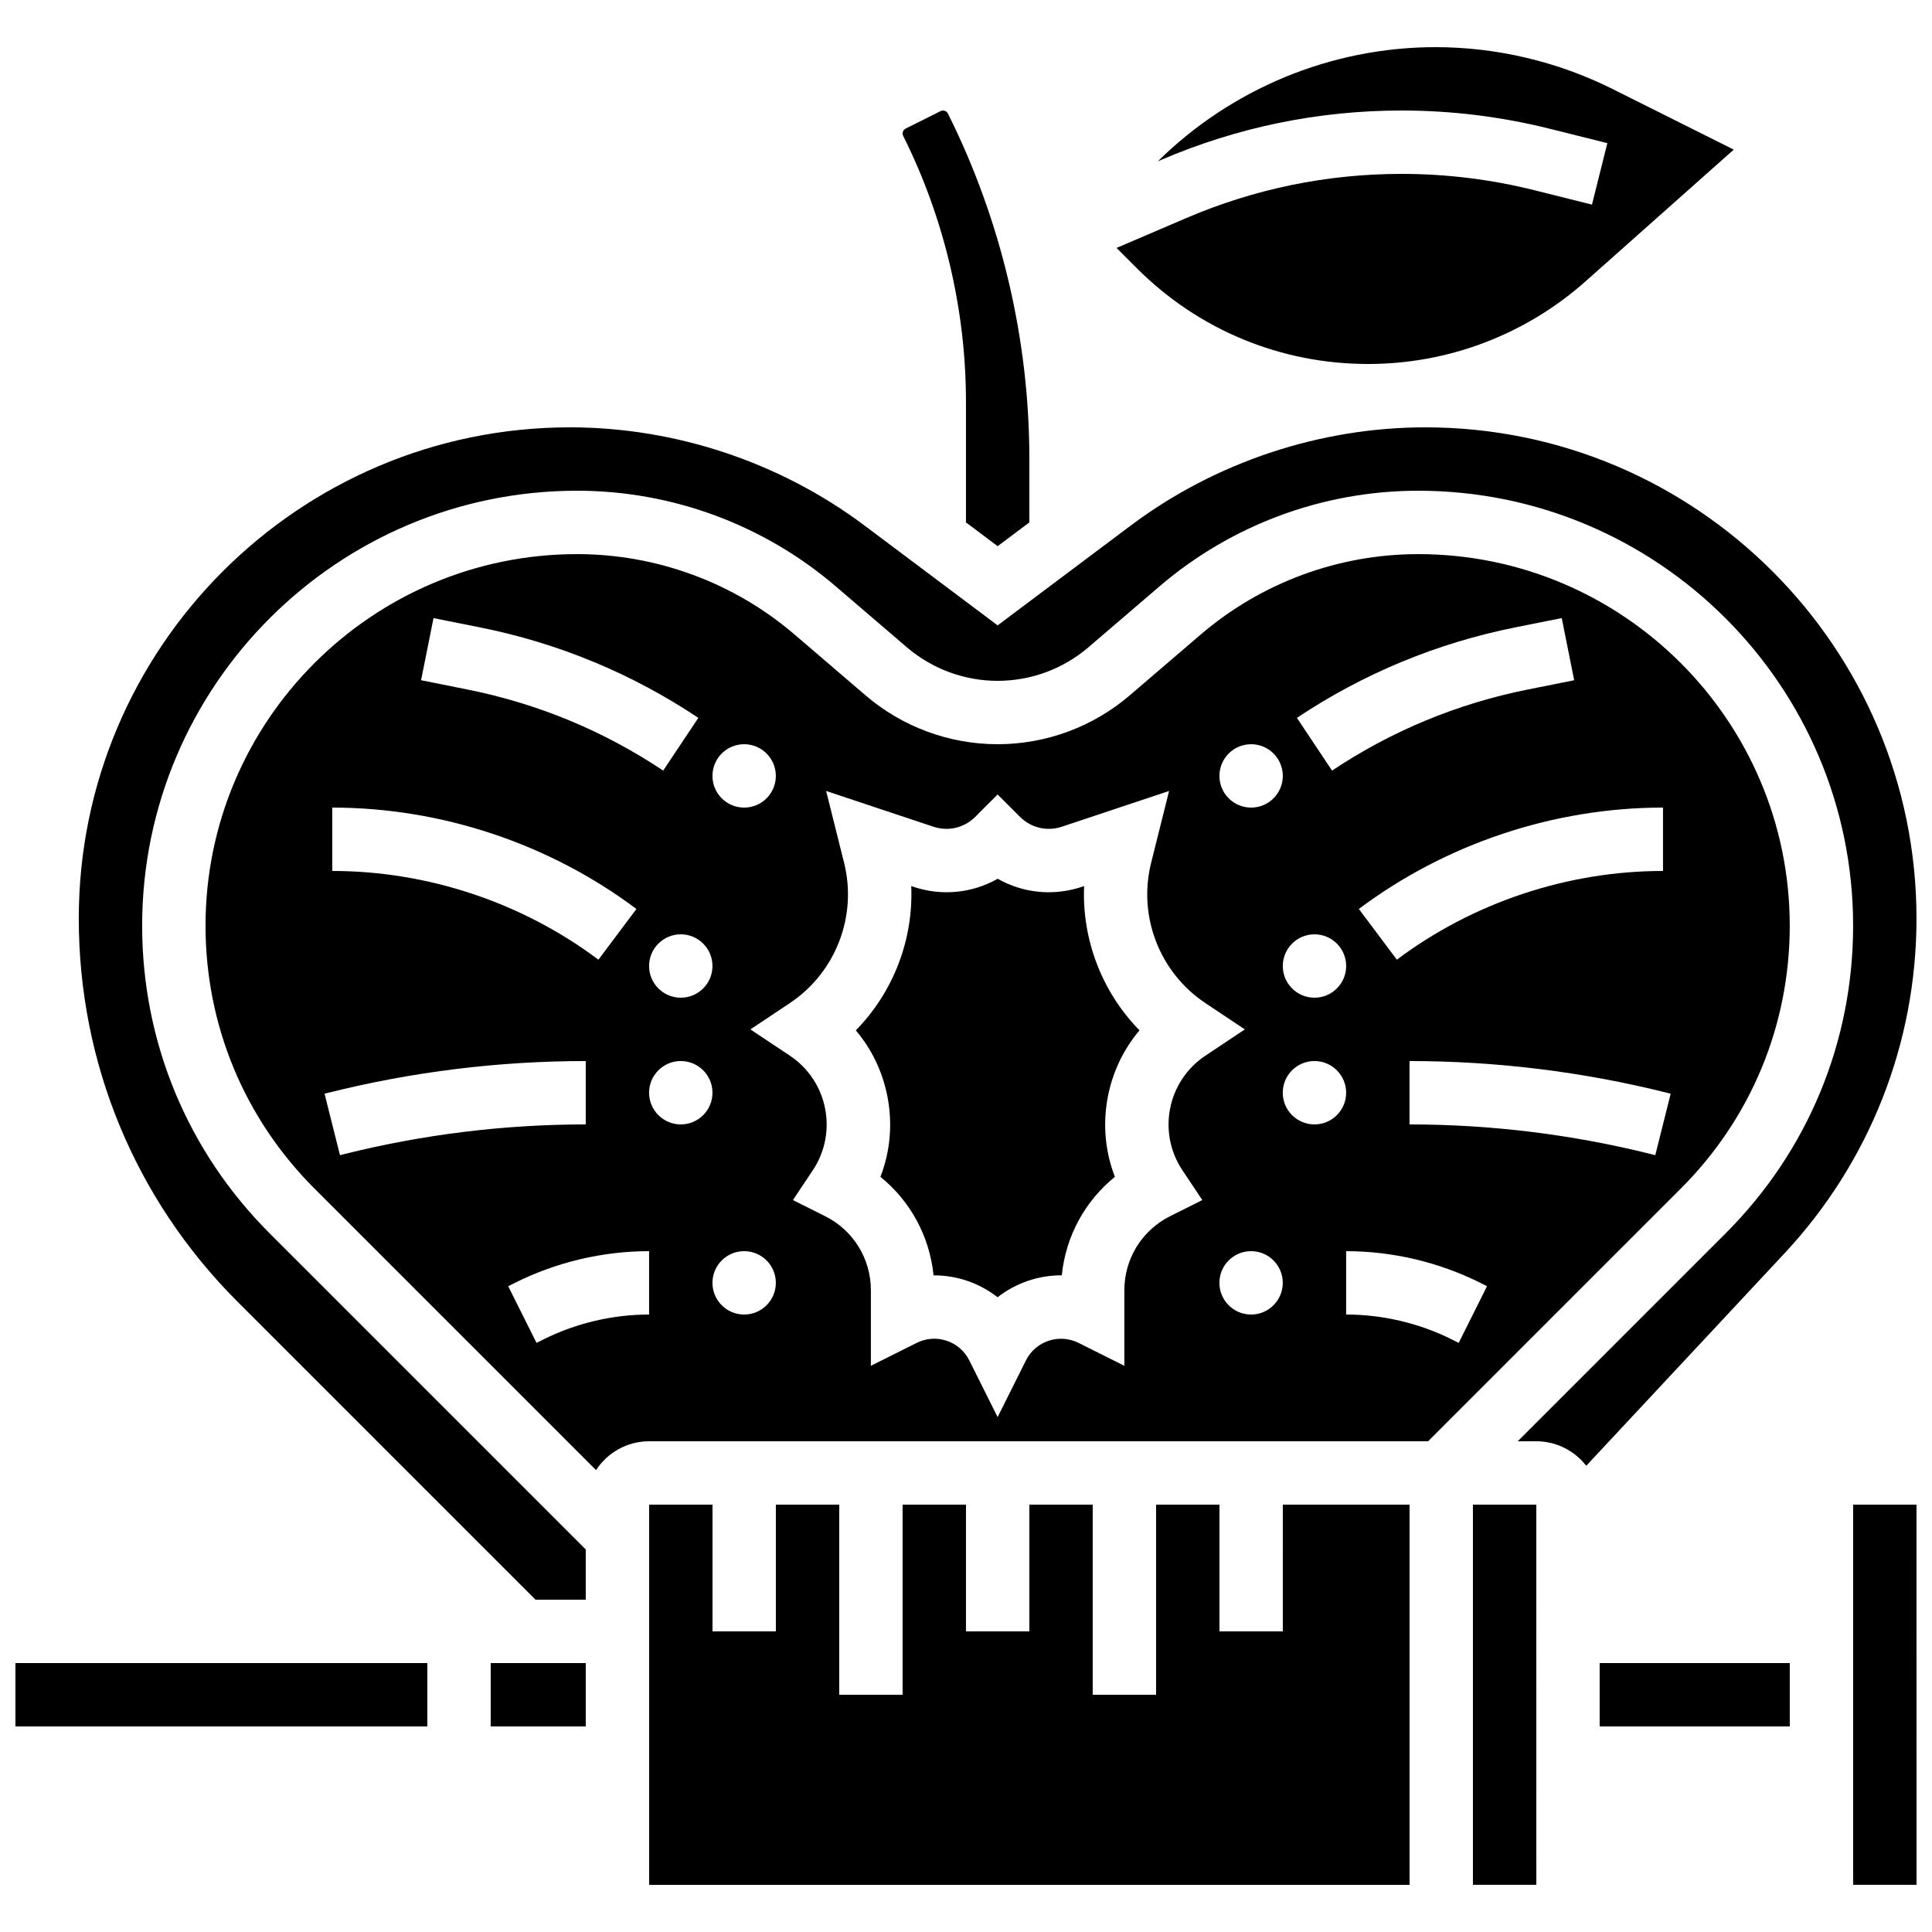
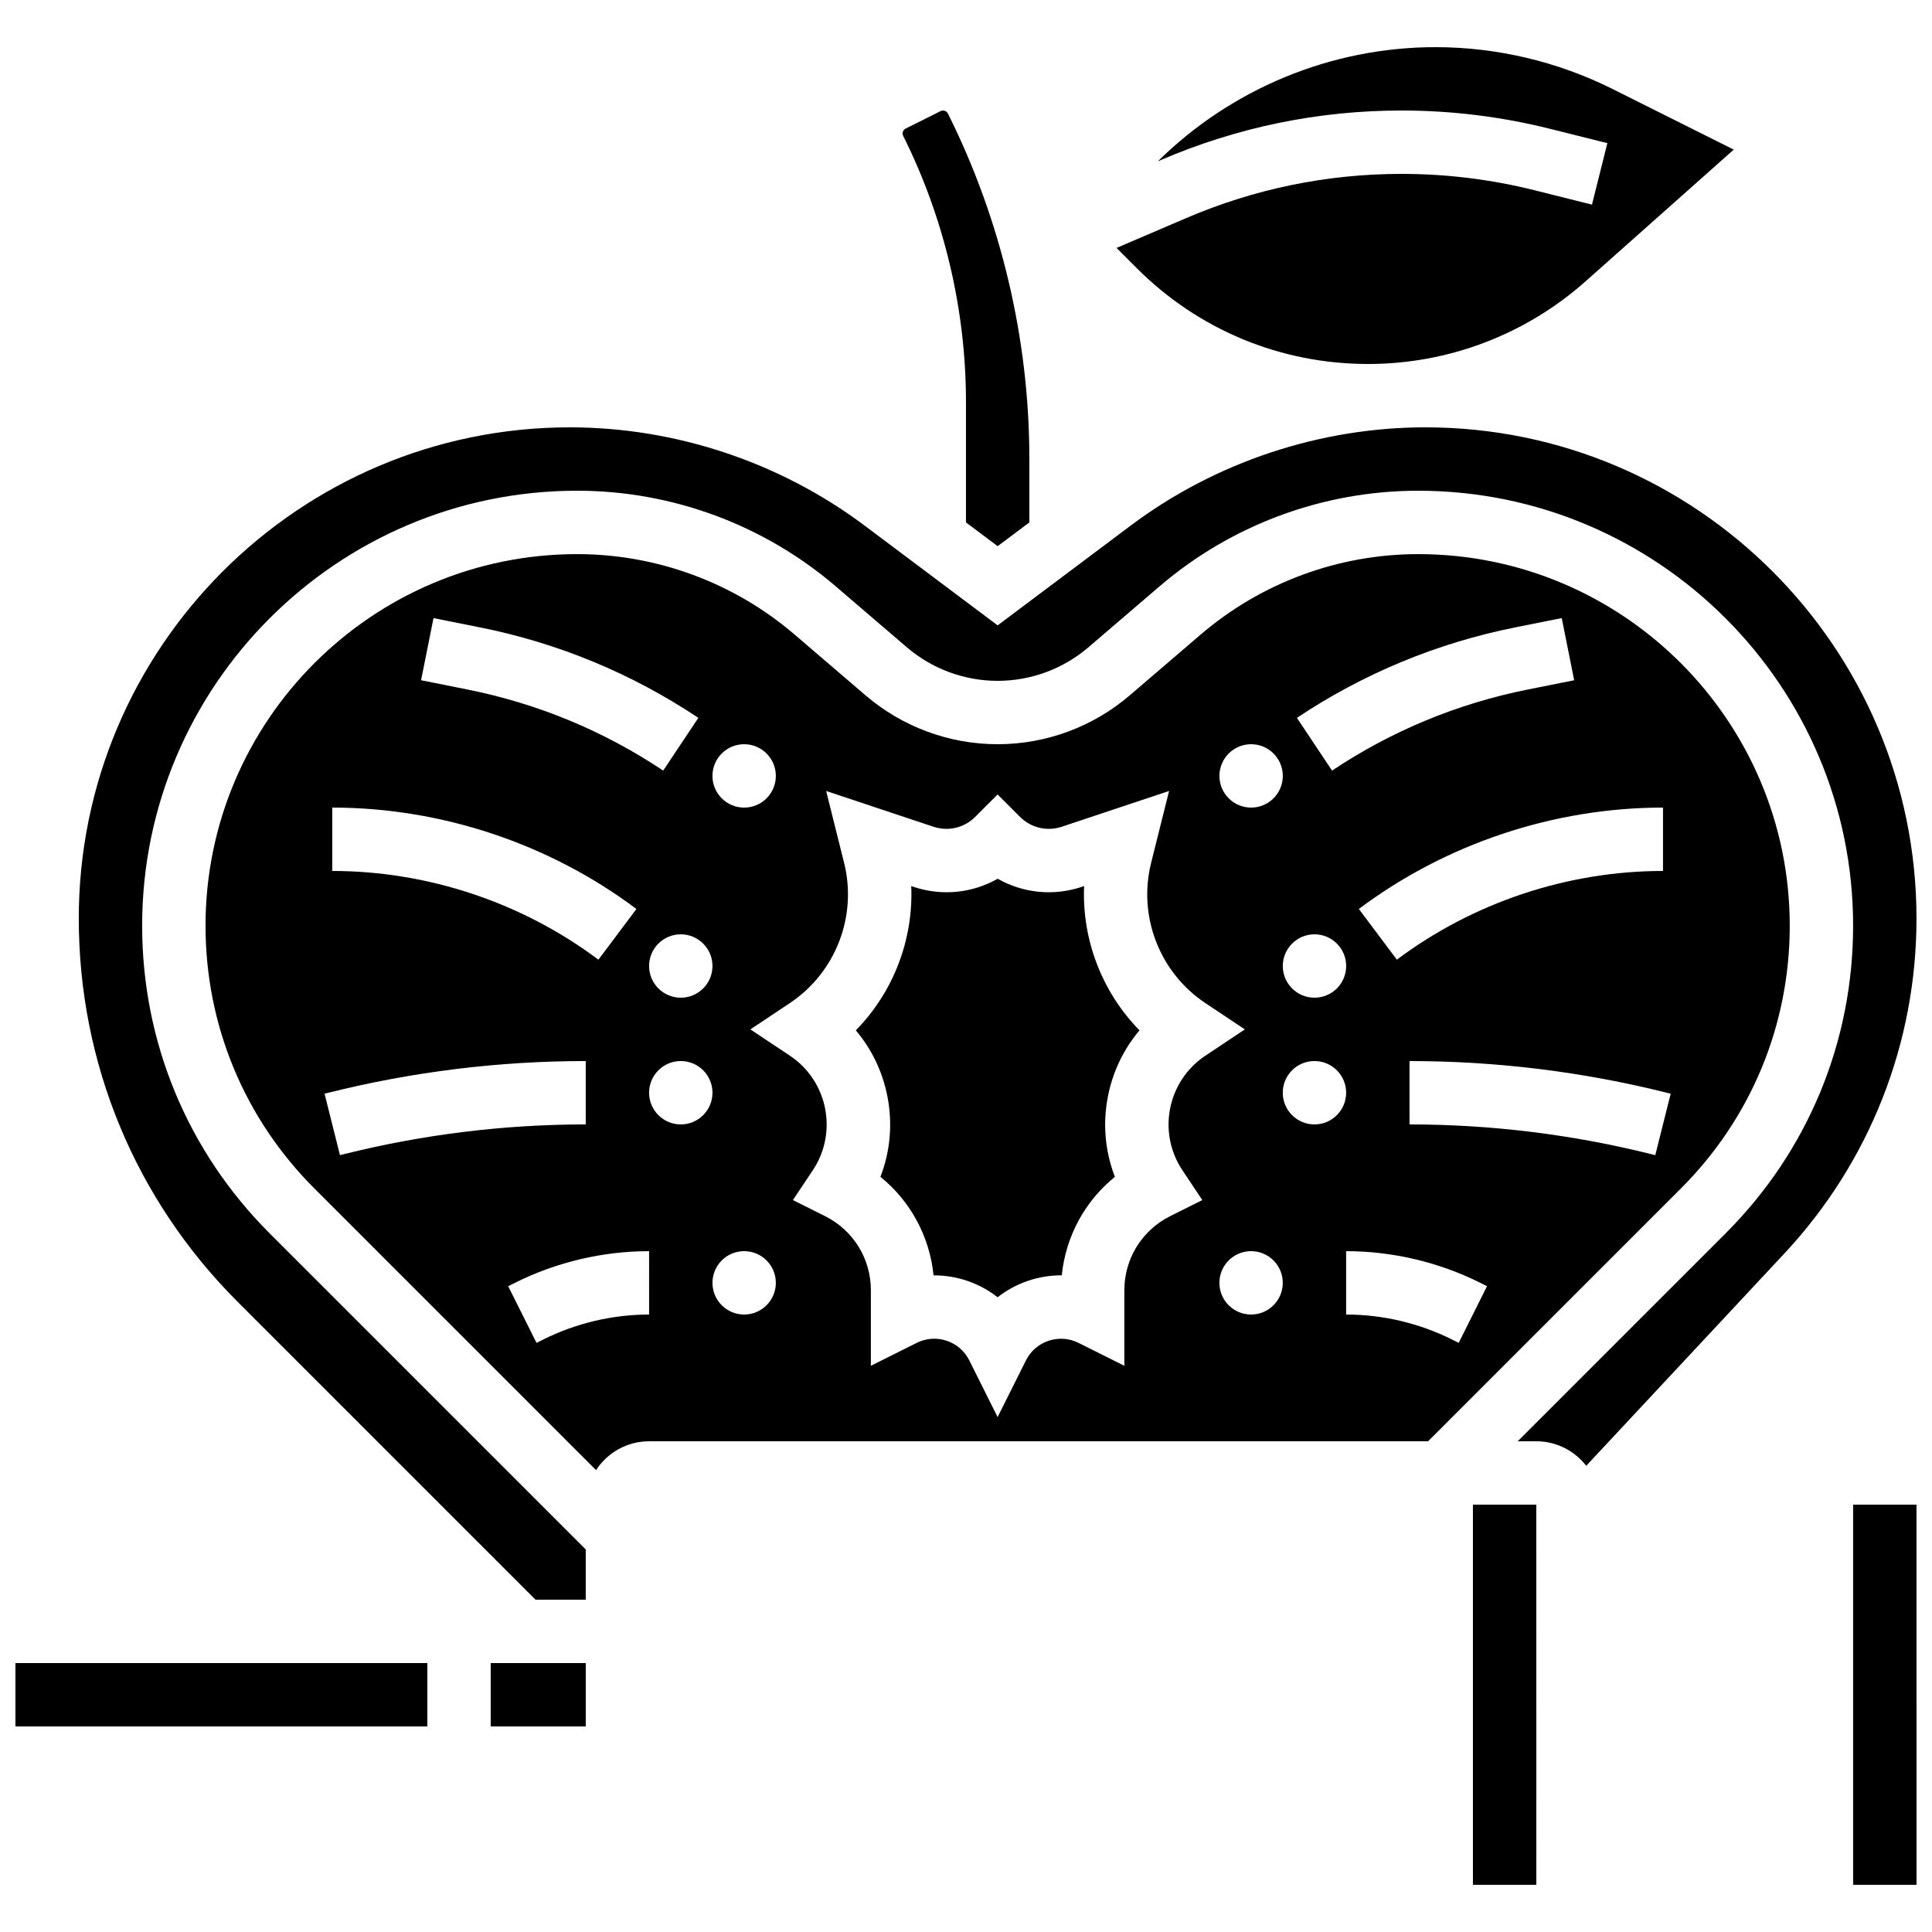
<svg xmlns="http://www.w3.org/2000/svg" width="800px" height="800px" version="1.1" viewBox="144 144 512 512">
  <defs>
    <clipPath id="c">
      <path d="m148.09 584h109.91v18h-109.91z" />
    </clipPath>
    <clipPath id="b">
      <path d="m635 542h16.902v102h-16.902z" />
    </clipPath>
    <clipPath id="a">
      <path d="m164 257h487.9v311h-487.9z" />
    </clipPath>
  </defs>
  <g clip-path="url(#c)">
    <path d="m148.09 584.73h109.16v16.793h-109.16z" />
  </g>
  <path d="m431.3 378.82-0.59 0.199c-7.566 2.523-15.621 1.664-22.316-2.141-6.695 3.809-14.75 4.664-22.316 2.141l-0.59-0.195c0.602 14.195-4.738 28.09-14.684 38.227 4.164 4.926 7.039 10.852 8.336 17.348 1.461 7.301 0.809 14.695-1.816 21.473 7.957 6.445 13.035 15.781 14.078 26.113h0.152c6.082 0 12.027 2.047 16.824 5.801 2.43-1.906 5.195-3.402 8.215-4.41 2.879-0.957 5.871-1.418 8.793-1.406 1.043-10.328 6.125-19.656 14.074-26.098-2.625-6.777-3.277-14.176-1.816-21.473 1.301-6.5 4.176-12.426 8.336-17.348-9.941-10.141-15.281-24.035-14.68-38.23z" />
  <path d="m550.63 194.41c-11.496-2.871-23.328-4.328-35.176-4.328-19.754 0-38.973 3.945-57.129 11.727l-18.434 7.898 5.352 5.352c16.383 16.383 38.16 25.402 61.328 25.402 21.266 0 41.727-7.781 57.621-21.906l39.27-34.906-32.191-16.098c-14.473-7.231-30.668-11.055-46.844-11.055-27.852 0-54.238 11.168-73.594 30.254l0.875-0.375c20.258-8.684 41.707-13.086 63.746-13.086 13.219 0 26.422 1.625 39.246 4.832l15.262 3.816-4.074 16.289z" />
-   <path d="m483.96 576.33h-16.793v-33.586h-16.793v50.379h-16.797v-50.379h-16.793v33.586h-16.793v-33.586h-16.793v50.379h-16.793v-50.379h-16.793v33.586h-16.793v-33.586h-16.793v100.76h201.52v-100.76h-33.586z" />
  <path d="m274.04 584.73h25.191v16.793h-25.191z" />
  <path d="m399.99 250.5v31.945l8.398 6.297 8.398-6.297v-16.922c0-31.578-7.465-63.199-21.586-91.441-0.344-0.684-1.234-0.988-1.926-0.641l-9.285 4.641c-0.488 0.246-0.793 0.734-0.793 1.281 0 0.219 0.051 0.441 0.152 0.641 10.887 21.777 16.641 46.156 16.641 70.496z" />
  <path d="m618.3 389.32c0-54.297-44.176-98.473-98.473-98.473-21.129 0-41.602 7.574-57.645 21.324l-18.789 16.105c-9.742 8.348-22.176 12.949-35.008 12.949s-25.266-4.598-35.008-12.949l-18.789-16.105c-16.047-13.754-36.516-21.324-57.645-21.324-54.301 0-98.477 44.176-98.477 98.473 0 26.305 10.242 51.031 28.844 69.633l74.645 74.645c3-4.598 8.18-7.644 14.062-7.644h206.44l67-67c18.602-18.598 28.844-43.328 28.844-69.633zm-72.719-79.059 12.297-2.461 3.293 16.469-12.297 2.461c-18.617 3.723-36.066 10.953-51.863 21.484l-9.316-13.973c17.633-11.758 37.105-19.824 57.887-23.98zm39.133 47.758v16.793c-25.27 0-50.316 8.348-70.531 23.512l-10.074-13.438c23.102-17.324 51.727-26.867 80.605-26.867zm-92.363 33.586c4.637 0 8.398 3.758 8.398 8.398 0 4.637-3.758 8.398-8.398 8.398-4.637 0-8.398-3.758-8.398-8.398 0.004-4.637 3.762-8.398 8.398-8.398zm-16.793-50.379c4.637 0 8.398 3.758 8.398 8.398 0 4.637-3.758 8.398-8.398 8.398-4.637 0-8.398-3.758-8.398-8.398 0.004-4.641 3.762-8.398 8.398-8.398zm-134.35 0c4.637 0 8.398 3.758 8.398 8.398 0 4.637-3.758 8.398-8.398 8.398-4.637 0-8.398-3.758-8.398-8.398 0.004-4.641 3.762-8.398 8.398-8.398zm-8.395 58.777c0 4.637-3.758 8.398-8.398 8.398-4.637 0-8.398-3.758-8.398-8.398 0-4.637 3.758-8.398 8.398-8.398 4.637 0 8.398 3.762 8.398 8.398zm-73.926-92.203 12.297 2.461c20.781 4.156 40.254 12.223 57.887 23.98l-9.316 13.973c-15.797-10.531-33.246-17.762-51.867-21.484l-12.297-2.461zm-26.836 50.219c28.879 0 57.504 9.543 80.609 26.871l-10.074 13.438c-20.215-15.168-45.266-23.516-70.535-23.516zm2.043 92.109-4.082-16.289 1.004-0.25c22.289-5.574 45.238-8.398 68.211-8.398v16.793c-21.598 0-43.18 2.656-64.133 7.894zm81.926 42.238c-9.688 0-19.391 2.293-28.059 6.625l-1.773 0.887-7.512-15.02 1.773-0.887c10.988-5.492 23.285-8.398 35.57-8.398zm8.395-50.383c-4.637 0-8.398-3.758-8.398-8.398 0-4.637 3.758-8.398 8.398-8.398 4.637 0 8.398 3.758 8.398 8.398s-3.762 8.398-8.398 8.398zm16.793 50.383c-4.637 0-8.398-3.758-8.398-8.398 0-4.637 3.758-8.398 8.398-8.398 4.637 0 8.398 3.758 8.398 8.398 0 4.637-3.758 8.398-8.398 8.398zm116.14-38.246 5.277 7.914-8.508 4.254c-7.496 3.75-12.152 11.281-12.152 19.664v20l-12.152-6.074c-5.121-2.559-11.367-0.477-13.926 4.641l-7.508 15.02-7.508-15.023c-1.242-2.481-3.371-4.328-6-5.203-2.633-0.879-5.445-0.676-7.926 0.562l-12.152 6.074v-20c0-8.379-4.656-15.914-12.152-19.66l-8.508-4.254 5.277-7.914c6.691-10.039 3.969-23.648-6.066-30.34l-10.484-6.984 10.48-6.984c12.121-8.082 17.891-23.008 14.359-37.141l-4.762-19.055 28.434 9.477c3.914 1.305 8.152 0.305 11.07-2.613l5.938-5.938 5.938 5.938c2.914 2.914 7.156 3.914 11.07 2.613l28.434-9.477-4.762 19.055c-3.535 14.137 2.238 29.062 14.359 37.145l10.48 6.984-10.48 6.984c-10.039 6.688-12.762 20.297-6.07 30.336zm18.203 38.246c-4.637 0-8.398-3.758-8.398-8.398 0-4.637 3.758-8.398 8.398-8.398 4.637 0 8.398 3.758 8.398 8.398 0 4.637-3.762 8.398-8.398 8.398zm16.793-50.383c-4.637 0-8.398-3.758-8.398-8.398 0-4.637 3.758-8.398 8.398-8.398 4.637 0 8.398 3.758 8.398 8.398s-3.762 8.398-8.398 8.398zm38.23 57.891-1.773-0.887c-8.668-4.332-18.371-6.621-28.059-6.621v-16.793c12.281 0 24.582 2.902 35.566 8.398l1.773 0.887zm52.094-49.746-1.004-0.25c-20.949-5.238-42.531-7.894-64.129-7.894v-16.793c22.973 0 45.922 2.824 68.207 8.398l1.008 0.25z" />
  <path d="m534.34 542.74v100.76h16.793 0.012l-0.012-100.76z" />
  <g clip-path="url(#b)">
    <path d="m651.89 542.74h-16.793v100.76h16.793 0.012z" />
  </g>
-   <path d="m567.93 584.73h50.379v16.793h-50.379z" />
  <g clip-path="url(#a)">
    <path d="m651.89 387.4c0-71.766-58.383-130.15-130.15-130.15-27.977 0-55.707 9.246-78.09 26.031l-35.266 26.449-35.266-26.449c-22.383-16.785-50.113-26.031-78.09-26.031-71.766 0-130.15 58.387-130.15 130.15 0 38.367 14.941 74.438 42.07 101.57l78.961 78.961h13.316v-13.316l-83.793-83.789c-21.77-21.77-33.762-50.719-33.762-81.508 0-63.559 51.711-115.27 115.27-115.27 25.133 0 49.488 9.008 68.57 25.367l18.789 16.105c6.703 5.746 15.254 8.91 24.082 8.91 8.824 0 17.379-3.164 24.078-8.906l18.789-16.105c19.086-16.359 43.438-25.371 68.574-25.371 63.559 0 115.27 51.711 115.27 115.27 0 30.789-11.992 59.734-33.762 81.508l-55.121 55.125h4.918c5.379 0 10.16 2.551 13.238 6.496l52.539-56.293c22.559-24.172 34.984-55.688 34.984-88.75z" />
  </g>
</svg>